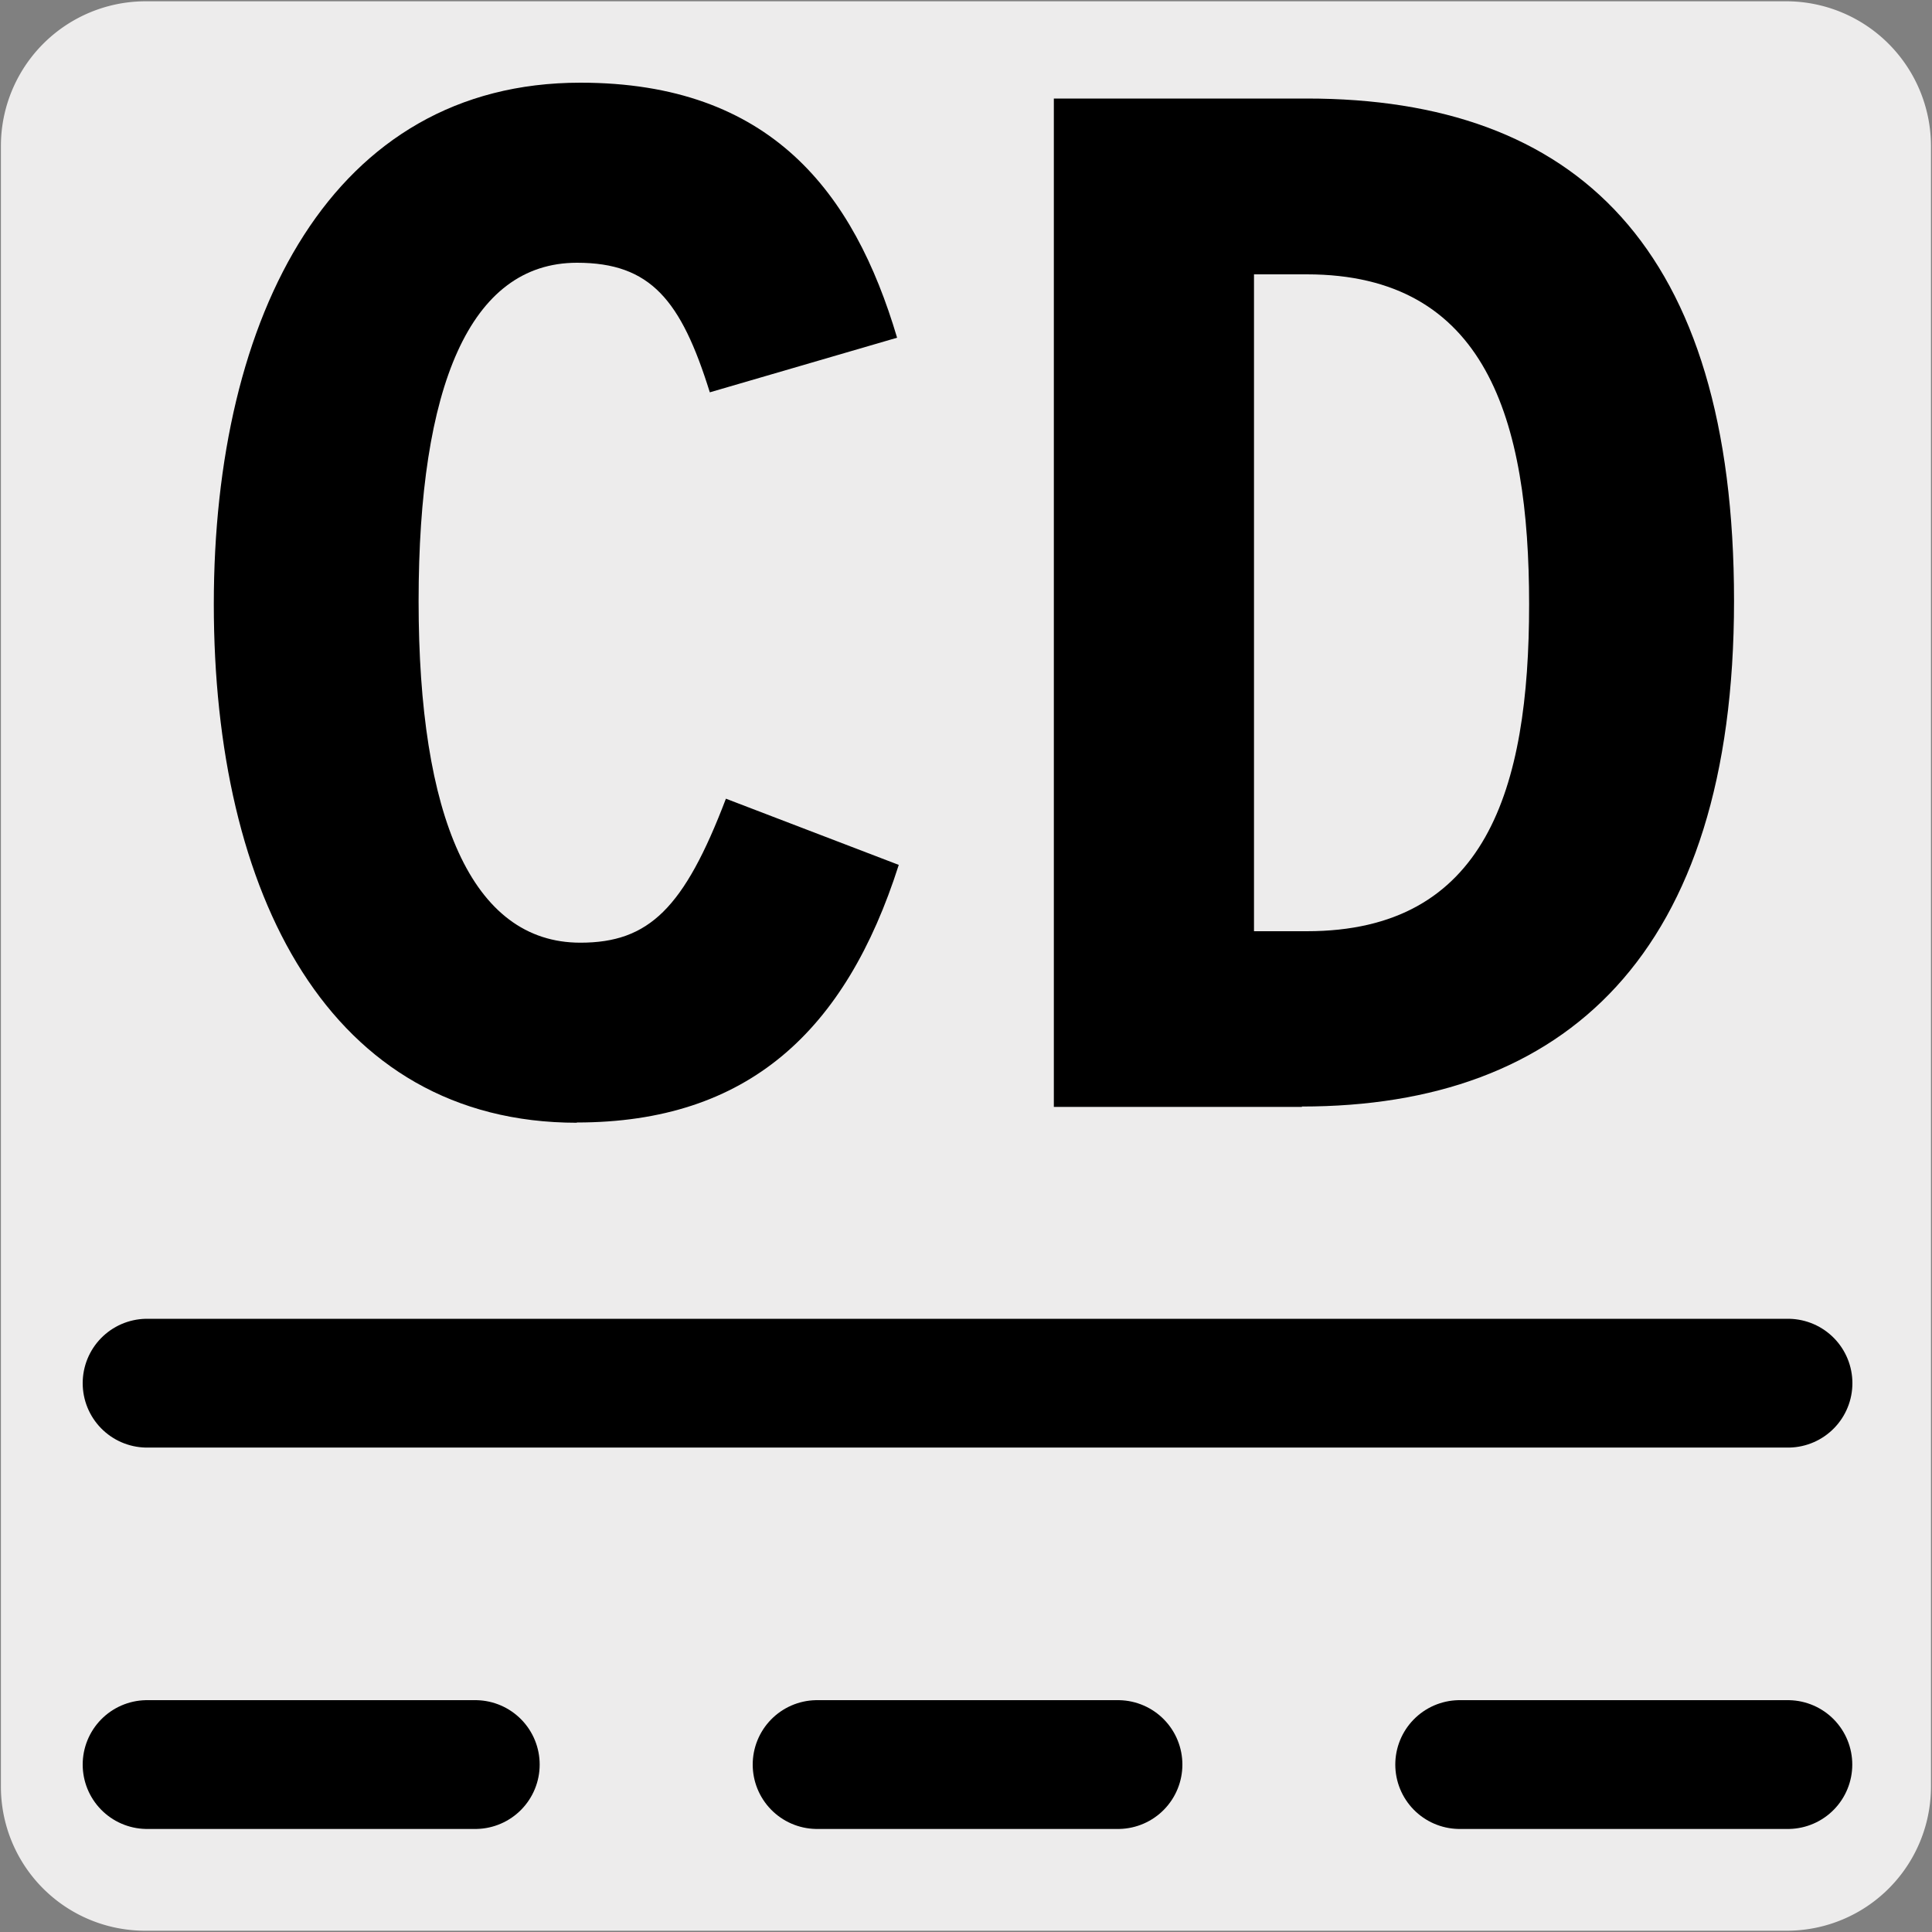
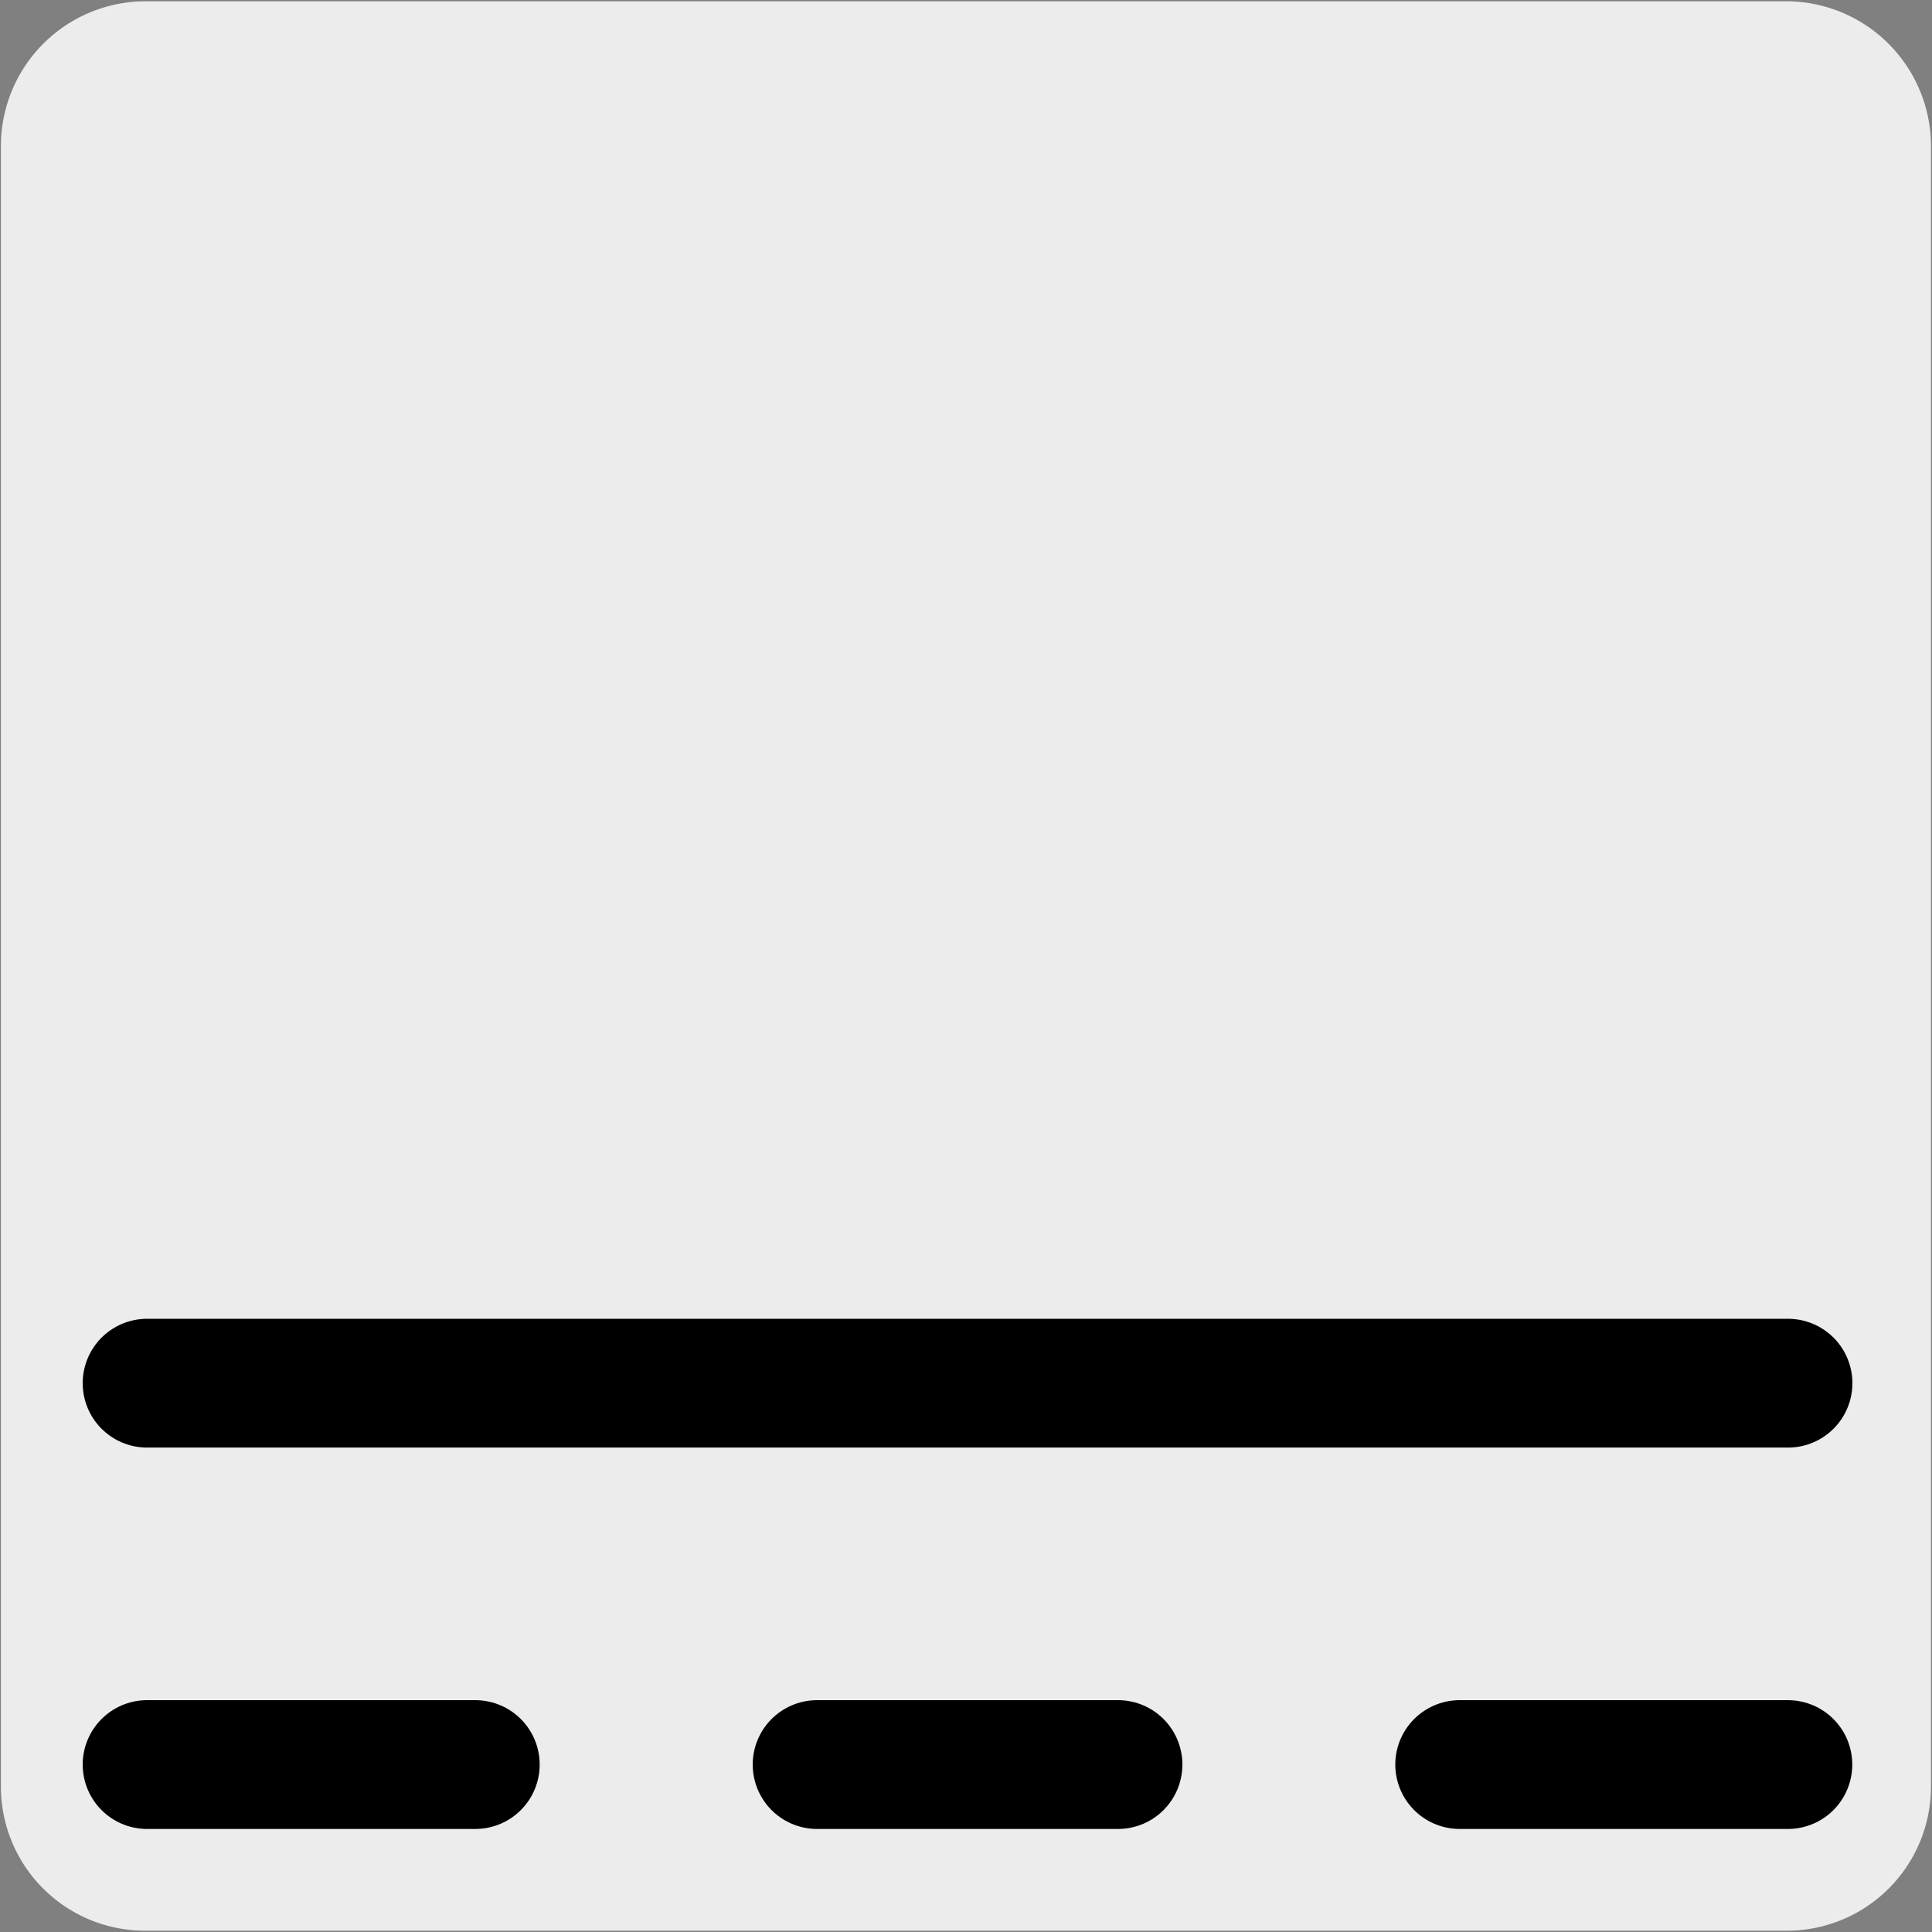
<svg xmlns="http://www.w3.org/2000/svg" viewBox="0 0 150 150">
  <rect x="0" y="0" width="150" height="150" fill="#808080" stroke="none" />
  <defs>
    <style>.cls-1{fill:#edecec;}.cls-2{fill:none;stroke:#000;stroke-linecap:round;stroke-linejoin:round;stroke-width:10px;}</style>
  </defs>
  <title>17411-02</title>
  <g id="Capa_2" data-name="Capa 2">
    <path class="cls-1" d="M11.32.1H138.64a11.25,11.25,0,0,1,11.28,11.21v127.4a11.19,11.19,0,0,1-11.2,11.19H11.27A11.19,11.19,0,0,1,.07,138.71h0V11.34A11.24,11.24,0,0,1,11.32.1Z" />
  </g>
  <g id="Capa_3" data-name="Capa 3">
-     <path d="M44.8,87.17c-19.26,0-28.2-17.79-28.2-40.26S25.8,6.42,45.06,6.42c14.78,0,21.24,8.51,24.59,19.8L55.11,30.46C52.88,23.31,50.52,20.4,44.8,20.4c-8.33,0-12.3,9.61-12.3,26.28s4.1,26.51,12.56,26.51c5.33,0,8.06-2.68,11.3-11.18l13.42,5.14c-4.11,12.87-11.69,20-25,20" />
-     <path d="M101.46,21.3h-4.1v51h4.1c13.91,0,17.26-11,17.26-25.38S115.37,21.3,101.46,21.3m-.38,64.64H81.82V7.65h19.64c20.87,0,33.17,11.51,33.17,39s-13.17,39.26-33.55,39.26" />
    <path class="cls-2" d="M11.42,137H36.9m76.43,0h25.48m-75.37,0H86.8M11.42,107.39h127.4" />
  </g>
</svg>